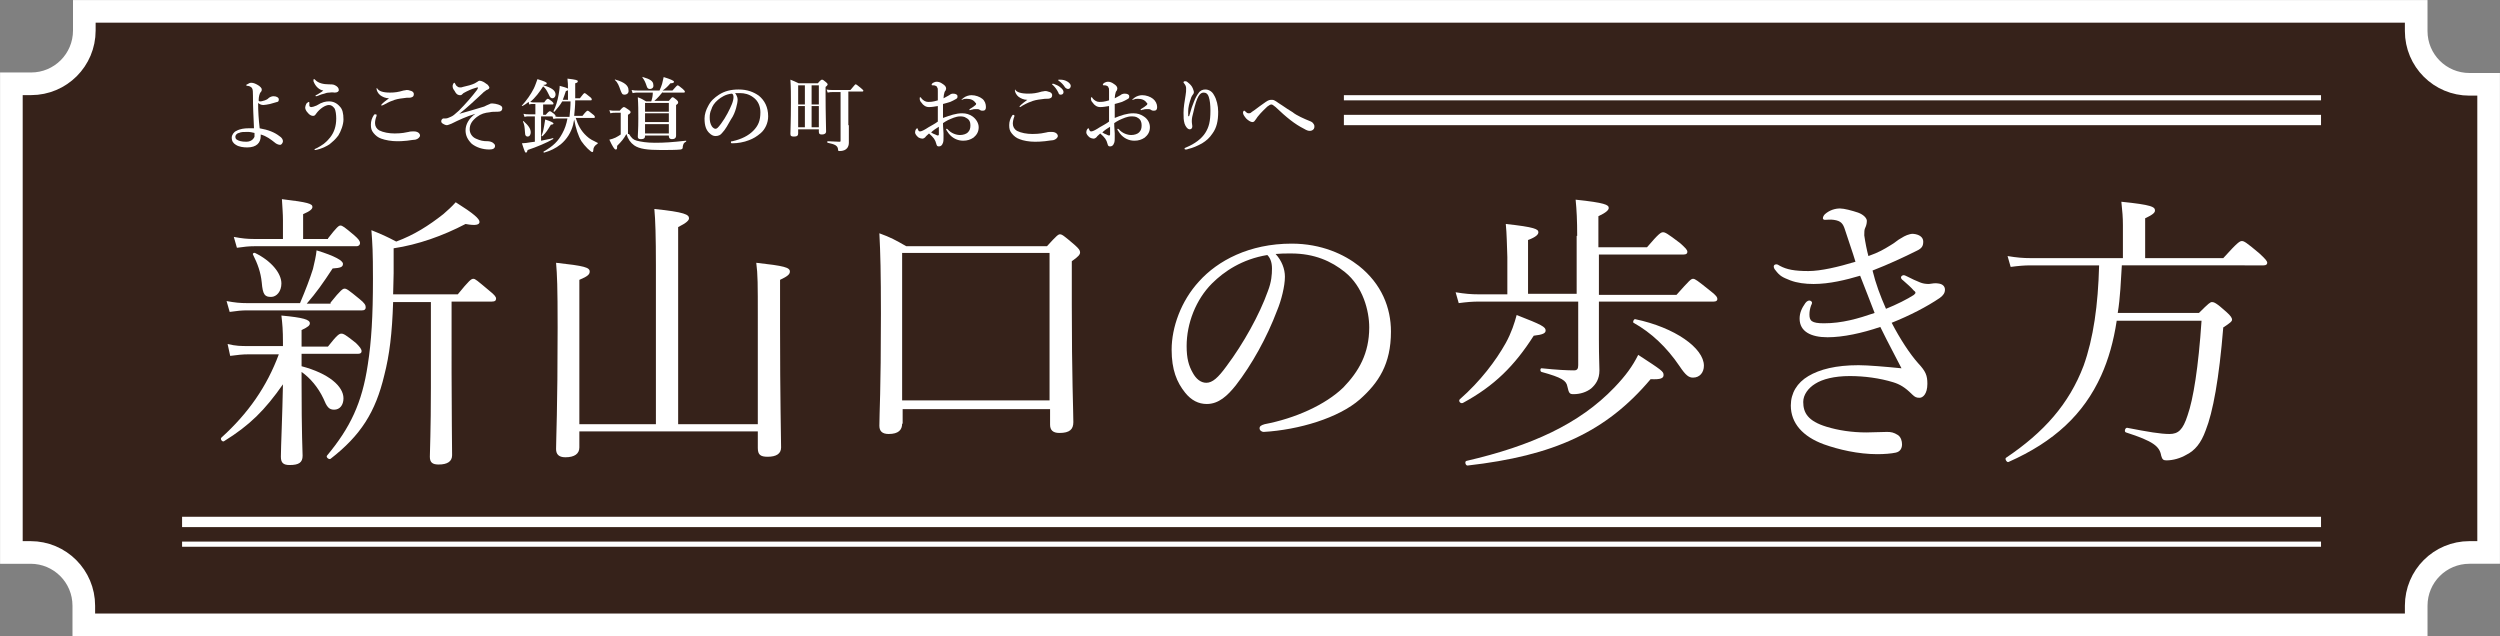
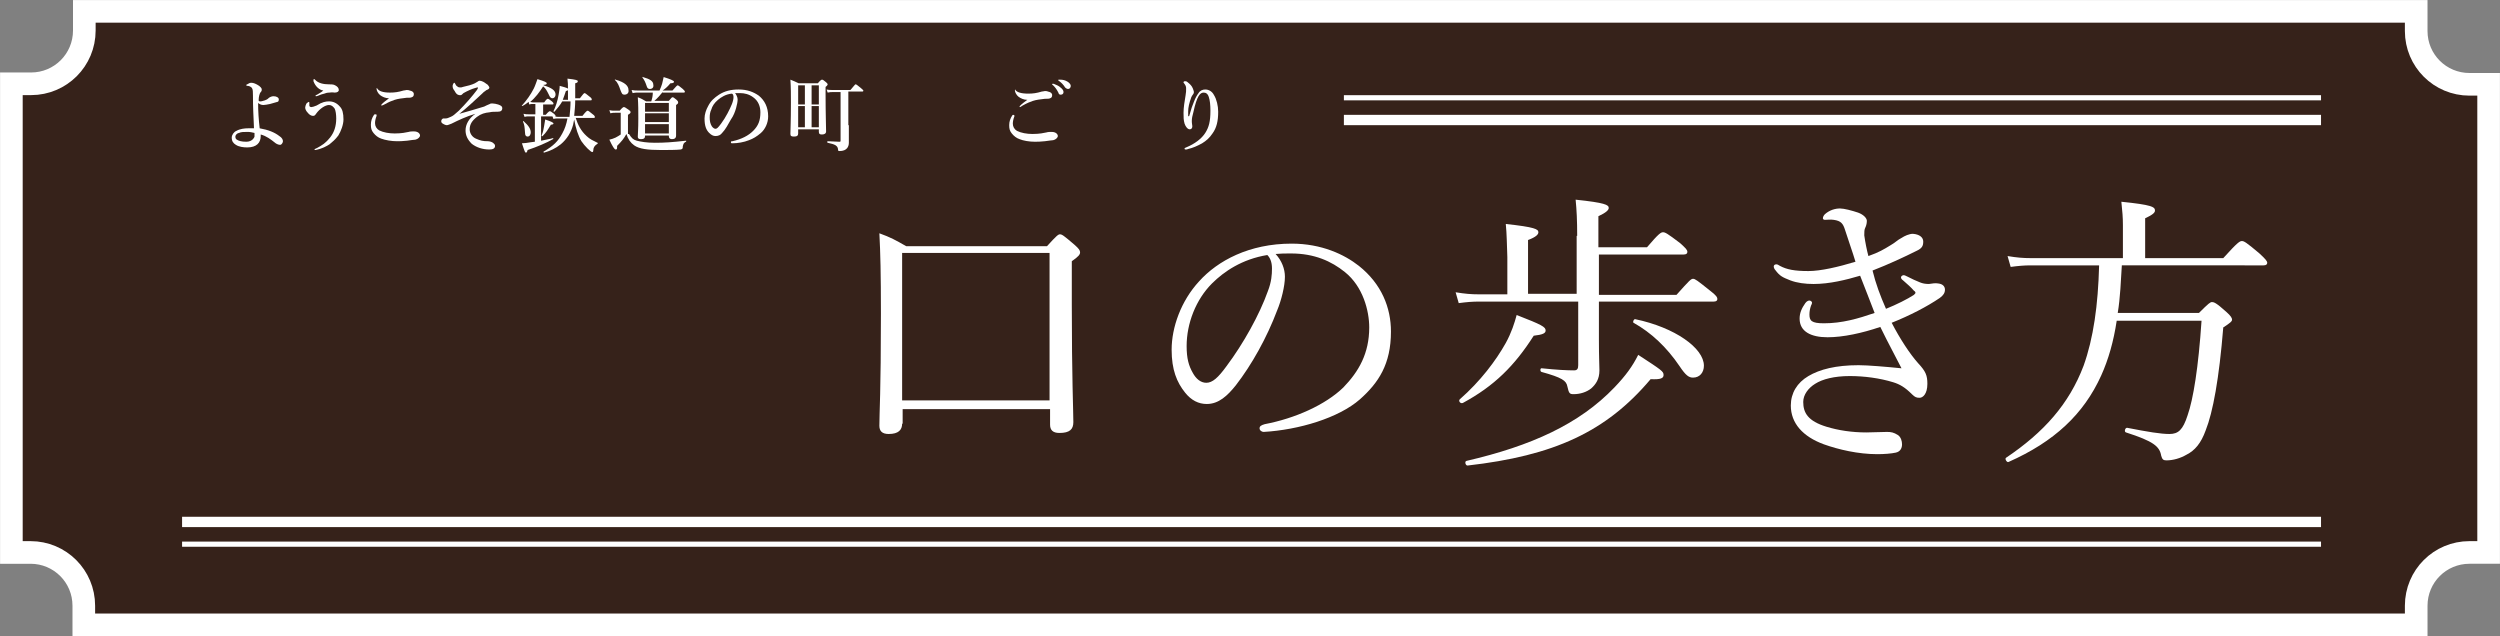
<svg xmlns="http://www.w3.org/2000/svg" version="1.1" id="レイヤー_1" x="0px" y="0px" viewBox="0 0 483.3 123" style="enable-background:new 0 0 483.3 123;" xml:space="preserve">
  <rect x="0" y="0" width="483.3" height="123" fill="#808080" stroke="none" />
  <style type="text/css">
	.st0{fill:#36221A;}
	.st1{fill:none;stroke:#FFFFFF;stroke-width:4.375;stroke-miterlimit:10;}
	.st2{fill:#FFFFFF;}
	.st3{fill:none;stroke:#FFFFFF;stroke-width:1.996;stroke-miterlimit:10;}
	.st4{fill:none;stroke:#FFFFFF;stroke-width:0.998;stroke-miterlimit:10;}
</style>
  <g>
    <g>
      <path class="st0" d="M467.1,2.2h-3.7H20h-3.7v3.7c0,5.7-4.6,10.3-10.3,10.3H2.2V20v83.1v3.7h3.7c5.7,0,10.3,4.6,10.3,10.3v3.7H20    h443.4h3.7v-3.7c0-5.7,4.6-10.3,10.3-10.3h3.7v-3.7V20v-3.7h-3.7c-5.7,0-10.3-4.6-10.3-10.3V2.2L467.1,2.2z" />
    </g>
    <g>
      <path class="st1" d="M467.1,2.2h-3.7H20h-3.7v3.7c0,5.7-4.6,10.3-10.3,10.3H2.2V20v83.1v3.7h3.7c5.7,0,10.3,4.6,10.3,10.3v3.7H20    h443.4h3.7v-3.7c0-5.7,4.6-10.3,10.3-10.3h3.7v-3.7V20v-3.7h-3.7c-5.7,0-10.3-4.6-10.3-10.3V2.2L467.1,2.2z" />
    </g>
    <g>
      <g>
        <g>
-           <path class="st2" d="M58.3,70.8c5.3,1.4,8.1,3.9,8.1,6.2c0,1.3-0.7,2.2-1.8,2.2c-1,0-1.4-0.5-2.1-2.2c-1-2.1-2.5-3.9-4.2-5.1      v1.9c0,10.5,0.2,13.4,0.2,14.3c0,1.3-0.7,1.8-2.5,1.8c-1.2,0-1.7-0.4-1.7-1.6c0-1.7,0.3-8.3,0.4-14c-3.5,5-6.4,7.9-11.4,11      c-0.3,0.2-0.8-0.4-0.5-0.7c5.2-4.7,8.8-9.9,11.1-16.1H48c-1.1,0-2,0.1-3.5,0.3L44,66.5c1.6,0.4,2.6,0.4,4,0.4h6.7v-0.7      c0-2.4-0.1-3.5-0.3-5.2c4.3,0.4,5.5,0.8,5.5,1.5c0,0.4-0.3,0.7-1.6,1.3V67h5.1c1.8-2.3,2.2-2.5,2.6-2.5c0.4,0,0.8,0.2,2.8,1.8      c0.8,0.8,1.1,1.2,1.1,1.6c0,0.3-0.2,0.5-0.7,0.5H58.3V70.8z M63.9,58.5c2-2.5,2.4-2.7,2.7-2.7c0.4,0,0.7,0.2,2.9,2      c1,0.8,1.2,1.2,1.2,1.6c0,0.4-0.2,0.6-0.7,0.6H47.8c-1.1,0-2,0.1-3.4,0.3l-0.6-2.1c1.6,0.3,2.6,0.4,4,0.4H58      c1.1-2.6,1.9-4.7,2.5-6.6c0.3-1.3,0.6-2.5,0.7-3.6c3.6,1.1,5.1,2,5.1,2.6c0,0.6-0.4,0.8-2,0.9c-1.9,2.9-3.1,4.6-5,6.8H63.9z       M63.4,46.1c1.7-2.2,2.1-2.5,2.4-2.5c0.4,0,0.8,0.3,2.7,1.9c0.8,0.7,1.1,1.1,1.1,1.5c0,0.3-0.2,0.6-0.7,0.6H49.2      c-1.1,0-2,0.1-3.4,0.3l-0.6-2.1c1.6,0.3,2.6,0.4,3.9,0.4h5.6v-3.6c0-1.3-0.1-2.3-0.2-4.1c5.1,0.6,5.9,0.9,5.9,1.5      c0,0.4-0.4,0.8-1.8,1.4v4.8H63.4z M50.6,54.6c-0.2-2-0.8-3.6-1.7-5.4c-0.1-0.2,0.2-0.4,0.4-0.3c3.1,1.5,5.1,3.9,5.1,5.9      c0,1.5-0.9,2.6-2,2.6C51.2,57.4,50.8,57,50.6,54.6z M87.3,72.1c0,7.6,0.1,13.9,0.1,15.9c0,1.2-0.9,1.8-2.6,1.8      c-1.2,0-1.7-0.4-1.7-1.5c0-1.1,0.2-5.1,0.2-13.4V58.4H76c-0.2,6.1-0.7,10.2-1.7,14.1c-1.7,7.2-4.6,11.7-10.4,16.2      c-0.3,0.2-0.9-0.3-0.7-0.6c4.5-5.4,6.8-10.2,7.9-17.6c0.7-4.4,1-9.4,1-16.6c0-5.4-0.1-6.7-0.3-9.4c2,0.8,2.9,1.2,4.8,2.2      c3.5-1.3,6.3-3.1,9.1-5.3c0.8-0.7,1.6-1.4,2.4-2.3c3.5,2.2,4.6,3.2,4.6,3.8c0,0.5-0.6,0.8-2.7,0.4c-4.4,2.3-9.2,4-13.9,4.7v4.8      c0,1.5-0.1,2.8-0.1,4.1h12.5c2.2-2.7,2.6-3,3-3c0.4,0,0.7,0.3,3.1,2.3c1,0.8,1.3,1.2,1.3,1.5c0,0.4-0.2,0.6-0.8,0.6h-7.8V72.1z" />
-           <path class="st2" d="M112,86.5c0,1.2-0.9,1.9-2.7,1.9c-1.3,0-1.8-0.6-1.8-1.6c0-1.8,0.3-7.9,0.3-23.4c0-8.2-0.1-10.2-0.3-12.6      c5.5,0.6,6.5,0.9,6.5,1.7c0,0.5-0.3,0.9-2,1.6V82h14.8V51.3c0-5.5-0.1-8.8-0.3-10.9c5.9,0.6,6.7,1.1,6.7,1.8      c0,0.4-0.5,0.9-2.1,1.7V82h15.4V61.3c0-6.3,0-8.3-0.3-10.5c5.4,0.6,6.5,0.9,6.5,1.7c0,0.5-0.4,0.9-1.9,1.6v8.9      c0,14.5,0.2,21.4,0.2,23.5c0,1.2-0.9,1.8-2.6,1.8c-1.4,0-1.9-0.4-1.9-1.7v-3.2H112V86.5z" />
          <path class="st2" d="M174.4,81.9c0,1.2-0.7,2-2.6,2c-1.3,0-1.8-0.6-1.8-1.6c0-2.5,0.3-6.5,0.3-21.6c0-7.9-0.1-11.8-0.3-15.6      c2.2,0.8,3.1,1.3,5.2,2.5h27.2c1.9-2.1,2.2-2.3,2.5-2.3c0.4,0,0.7,0.2,2.8,2c0.9,0.8,1.1,1.1,1.1,1.5c0,0.4-0.3,0.8-1.6,1.7v8.4      c0,14,0.3,20.6,0.3,22.7c0,1.4-0.7,2.1-2.7,2.1c-1.3,0-1.8-0.6-1.8-1.6v-3h-28.5V81.9z M202.9,48.9h-28.5v28.5h28.5V48.9z" />
          <path class="st2" d="M248.4,53.5c0,1.8-0.7,4.6-1.5,6.5c-2,5.3-4.9,10.5-8,14.5c-1.6,2-3.3,3.6-5.6,3.6c-1.6,0-3-0.7-4.2-2.2      c-1.6-2-2.6-4.4-2.6-8.3c0-4.3,1.8-9.4,5.3-13.2c3.6-4,9.7-7.3,17.9-7.3c5.8,0,10.2,2.1,13,4.3c4.4,3.5,6.2,8.1,6.2,12.7      c0,6.3-2.4,9.9-6,13.1c-4.1,3.6-11.8,5.9-18.6,6.3c-0.4,0-0.8-0.3-0.8-0.7c0-0.4,0.3-0.6,1-0.8c5.8-1.1,11.7-3.7,15.2-7.1      c3-3.1,5-6.6,5-11.6c0-3.2-1.2-7.9-4.7-10.7c-2.6-2.1-5.9-3.6-10.4-3.6c-1.2,0-2,0-3,0.1C247.8,50.4,248.4,52,248.4,53.5z       M234.3,54.8c-3.1,3.1-4.9,7.7-4.9,12.1c0,2.4,0.4,3.8,1.2,5.2c0.6,1.1,1.5,1.9,2.6,1.9c1.2,0,2.3-1,3.9-3.2      c3.3-4.4,6.4-10,8-14.5c0.7-1.8,0.8-3.2,0.8-4.4c0-1.3-0.4-2.1-0.9-2.6C240.1,50.1,236.6,52.5,234.3,54.8z" />
          <path class="st2" d="M304.9,45.6c0-3-0.1-5-0.3-7c5.7,0.6,6.4,1,6.4,1.6c0,0.4-0.5,0.9-2,1.6v6h9.4c2.3-2.7,2.7-2.9,3.1-2.9      c0.4,0,0.8,0.2,3.3,2.1c1.1,1,1.4,1.3,1.4,1.7c0,0.3-0.2,0.5-0.7,0.5h-16.4v7.8h15c2.5-2.8,2.8-3.1,3.2-3.1      c0.4,0,0.8,0.3,3.3,2.3c1.2,0.9,1.4,1.3,1.4,1.6c0,0.3-0.2,0.5-0.7,0.5h-22.2v7.3c0,3.7,0.1,5,0.1,6c0,1.7-0.7,2.7-1.6,3.5      c-0.9,0.7-2.1,1.1-3.4,1.1c-0.8,0-0.9-0.2-1.2-1.5c-0.2-1.1-1-1.7-5-2.8c-0.3-0.1-0.3-0.8,0.1-0.7c2.8,0.3,4.9,0.4,6.2,0.4      c0.6,0,0.8-0.3,0.8-1V58.3H286c-1.4,0-2.5,0.1-4,0.3l-0.6-2.1c1.8,0.3,3,0.4,4.5,0.4h5.5v-7.2c-0.1-2.5-0.1-4.4-0.3-6.4      c5.6,0.6,6.3,1,6.3,1.6c0,0.4-0.4,0.9-2,1.5v10.4h9.4V45.6z M282.2,77.2c4-3.5,7-7.5,8.9-10.9c1.1-2,1.7-3.9,2.1-5.4      c4.9,1.9,5.6,2.3,5.6,3c0,0.5-0.5,0.8-2.3,1c-3.7,5.8-7.6,9.7-13.7,13C282.3,78.1,281.9,77.5,282.2,77.2z M283.5,89.1      c12.5-2.9,21.8-7.1,28.6-14.2c2.2-2.3,3.5-4.1,4.6-6.3c4.6,3,4.9,3.2,4.9,3.9c0,0.6-0.5,0.9-2.5,0.8      c-8.6,10.2-18.7,14.8-35.4,16.7C283.3,90,283.1,89.2,283.5,89.1z M324.7,70.8c-2.5-3.7-5.5-6.5-8.9-8.4c-0.2-0.1,0-0.7,0.3-0.7      c7.7,1.6,13.3,5.6,13.3,9c0,1.3-0.8,2.3-2.1,2.3C326.5,73,325.9,72.6,324.7,70.8z" />
          <path class="st2" d="M364.6,59.7c2-0.8,4.2-1.9,5.4-2.7c0.2-0.2,0.3-0.3,0.3-0.4c0-0.1-0.1-0.3-0.3-0.4c-0.6-0.7-1.2-1.2-2.1-2      c-0.3-0.2-0.4-0.4-0.4-0.6c0-0.2,0.3-0.4,0.5-0.4c0.2,0,0.4,0.1,0.8,0.3c0.8,0.4,1.6,0.8,2.4,1.1c0.5,0.2,1,0.3,1.7,0.3      c0.7-0.1,1.2-0.2,1.8-0.1c0.9,0.1,1.3,0.6,1.3,1.2c0,0.6-0.3,1.1-1,1.6c-2.5,1.7-5.8,3.4-9.3,4.8c1.6,3.1,3.5,6,5.1,7.8      c1.5,1.6,1.8,2.4,1.8,4c0,2-0.9,2.7-1.5,2.7c-0.6,0-0.9-0.1-1.5-0.7c-1.3-1.3-2.3-1.9-3.6-2.3c-2.6-0.8-5.6-1.2-8.4-1.2      c-3,0-5.3,0.6-6.7,1.5c-1.3,0.8-2.3,2.1-2.3,3.5c0,2.1,0.9,3.7,4.5,4.8c2.3,0.7,4.9,1.1,7.7,1.1c0.8,0,3.1-0.1,4-0.1      c0.8,0,1.3,0.1,2.1,0.6c0.6,0.4,0.8,1.2,0.8,1.8c0,0.7-0.3,1.4-1.2,1.6c-0.9,0.2-2.3,0.3-3.6,0.3c-3.7,0-7.5-0.9-10.3-1.9      c-4.1-1.5-6.4-4.1-6.4-7.5c0-2.4,1.2-4.4,3.4-5.7c2.2-1.3,5.3-2.1,9.7-2.1c1.8,0,5.3,0.3,8.3,0.6c-1.1-2.2-2.5-4.7-4.1-8      c-3.5,1.2-7.2,2-10.2,2c-3.2,0-5.4-1.1-5.4-3.6c0-1.1,0.4-2,1.1-3c0.3-0.4,0.6-0.5,0.8-0.5c0.2,0,0.5,0.2,0.5,0.4      c0,0.2-0.1,0.4-0.2,0.6c-0.2,0.6-0.3,1.1-0.3,1.7c0,1.2,0.4,1.7,2.8,1.7c3.5,0,6.6-0.9,9.8-2c-0.9-2.4-1.8-4.6-2.8-7.2      c-2.7,0.8-5.9,1.6-9,1.6c-1.6,0-3.2-0.2-4.5-0.7c-1.5-0.6-2-0.8-2.9-2c-0.2-0.2-0.3-0.5-0.3-0.7c0-0.3,0.3-0.4,0.5-0.4      c0.2,0,0.4,0.1,0.7,0.3c1.3,0.7,2.8,1,5.5,1c2.4,0,5.8-0.8,9.1-1.8c-0.5-1.7-1.4-4.2-2-6.1c-0.4-1.3-0.8-1.8-2.2-2      c-0.6-0.1-1.3,0-1.7,0c-0.2,0-0.4-0.1-0.4-0.3c0-0.3,0.2-0.6,0.4-0.8c0.9-0.8,2-1.1,2.9-1.1c0.8,0,2.3,0.4,3.5,0.8      c1.1,0.4,1.7,1.1,1.7,1.6c0,0.6-0.2,1.1-0.3,1.3c-0.2,0.4-0.2,0.8-0.2,1.5c0.2,1.4,0.5,2.9,0.8,4c2-0.7,3-1.3,4.3-2.1      c0.9-0.5,1.3-1,2.1-1.4c0.6-0.4,1.5-0.8,2.2-0.8c1.3,0.1,2,0.7,2,1.5c0,0.8-0.2,1.3-1.3,1.8c-2.4,1.2-5.4,2.6-8.5,3.8      C362.6,54.8,363.5,57.2,364.6,59.7z" />
          <path class="st2" d="M410.2,51.2c-0.2,3.1-0.3,6.3-0.8,9.3h15.7c1.9-1.9,2.2-2.1,2.5-2.1c0.4,0,0.8,0.1,2.8,1.9      c0.9,0.8,1.1,1.2,1.1,1.5c0,0.3-0.3,0.6-1.7,1.5c-0.8,9.9-2,16.4-3.4,19.9c-0.9,2.5-2.1,3.9-3.7,4.7c-1.2,0.7-2.6,1.1-3.9,1.1      c-0.6,0-0.8-0.2-1-0.9c-0.3-1.8-1.5-2.8-6.8-4.5c-0.4-0.1-0.2-0.9,0.2-0.9c4.1,0.8,6.5,1.2,8.2,1.2c1.7,0,2.6-0.8,3.5-3.6      c1.1-3.1,2.1-9.3,2.7-18.3h-16.4c-0.6,4-1.6,7.5-3,10.6c-3.4,7.5-9.1,12.8-17.9,16.7c-0.3,0.2-0.8-0.6-0.5-0.8      c7.3-4.9,12.2-10.4,15-17.8c1.9-5.3,2.8-11.7,3-19.4h-13.2c-1.3,0-2.4,0.1-3.9,0.3l-0.6-2.1c1.8,0.3,3,0.4,4.5,0.4h17.8v-6.4      c0-1.5-0.1-2.6-0.3-4.5c5.9,0.6,6.5,1,6.5,1.7c0,0.4-0.4,0.8-1.9,1.5v7.7h15.1c2.8-3.1,3.2-3.3,3.6-3.3c0.4,0,0.8,0.2,3.4,2.4      c1.2,1.1,1.5,1.5,1.5,1.8c0,0.3-0.2,0.5-0.7,0.5H410.2z" />
        </g>
      </g>
      <line class="st3" x1="35.2" y1="100.9" x2="448.7" y2="100.9" />
      <line class="st4" x1="35.2" y1="105.2" x2="448.7" y2="105.2" />
      <line class="st3" x1="259.8" y1="23.2" x2="448.7" y2="23.2" />
      <line class="st4" x1="259.8" y1="18.9" x2="448.7" y2="18.9" />
      <g>
        <path class="st2" d="M54,26.3c0.5,0.3,0.7,0.7,0.7,1c0,0.3-0.3,0.7-0.5,0.7c-0.3,0-0.6-0.1-0.9-0.3c-1-0.8-1.8-1.4-2.9-1.7     c0,0.1,0,0.2,0,0.3c0,1.3-0.8,2.2-2.6,2.2c-0.7,0-1.6-0.1-2.2-0.5c-0.5-0.3-0.8-0.7-0.8-1.4c0-0.5,0.4-1.1,0.9-1.3     c0.7-0.4,1.6-0.5,2.3-0.5c0.4,0,0.8,0,1.1,0c-0.1-2.4-0.2-4-0.2-6.3c0-0.7,0-1.2-0.2-1.5c-0.1-0.1-0.2-0.2-0.4-0.3     c-0.2-0.1-0.4-0.1-0.5-0.1c-0.1,0-0.2-0.1-0.2-0.1c0-0.1,0.1-0.2,0.2-0.2c0.3-0.2,0.5-0.3,0.8-0.3c0.4,0,0.9,0.2,1.5,0.6     c0.5,0.4,0.5,0.6,0.5,0.7c0,0.2,0,0.3-0.2,0.5c-0.2,0.2-0.4,0.9-0.4,1.6c0,0.1,0.1,0.2,0.3,0.2c0.3,0,0.5-0.1,0.9-0.2     c0.3-0.1,0.5-0.2,0.8-0.5c0.3-0.2,0.6-0.3,0.9-0.3c0.6,0,1,0.3,1,0.6c0,0.3-0.1,0.5-0.3,0.5c-0.3,0.1-0.7,0.2-1.4,0.4     c-0.5,0.1-1,0.2-1.3,0.2c-0.4,0-0.8-0.2-1-0.4c0,1.7,0.1,3.1,0.3,4.9C51.9,25.1,53.1,25.6,54,26.3z M47.9,25.5     c-0.8,0-1.3,0-1.7,0.2c-0.5,0.1-0.7,0.5-0.7,0.7c0,0.3,0.1,0.5,0.3,0.6c0.3,0.2,0.8,0.4,1.8,0.4c0.6,0,1-0.2,1.3-0.5     c0.1-0.1,0.3-0.4,0.3-0.5c0-0.2,0-0.6,0-0.7C48.7,25.6,48.4,25.5,47.9,25.5z" />
        <path class="st2" d="M63.6,19.6c0.8,0,1.5,0.3,2.1,1c0.5,0.5,0.7,1.3,0.7,2.5c0,1-0.5,2.3-1,3.1c-0.6,0.8-1.1,1.2-1.7,1.7     c-0.6,0.4-1.3,0.7-1.9,0.9c-0.4,0.1-0.7,0.2-0.8,0.2c-0.1,0-0.2,0-0.2-0.1c0-0.1,0.1-0.1,0.3-0.2c1.2-0.6,1.9-1.1,2.7-2.1     c0.8-1,1.2-2.2,1.2-3.7c0-0.7-0.1-1.5-0.3-1.9c-0.3-0.4-0.6-0.7-1.1-0.7c-0.7,0-1.8,0.7-2.5,1.7c-0.2,0.3-0.3,0.4-0.6,0.4     c-0.3,0-0.7-0.2-1-0.6C59.1,21.4,59,21,59,20.8c0-0.2,0.1-0.5,0.2-0.7c0.1-0.2,0.2-0.2,0.3-0.3c0,0,0.1-0.1,0.2-0.1     c0.1,0,0.1,0.1,0.1,0.2c0,0.1,0,0.3,0,0.5c0,0.2,0.2,0.3,0.4,0.3c0.2,0,0.5-0.1,1-0.3C62.3,19.7,63,19.6,63.6,19.6z M60.6,15.7     c0-0.1,0-0.1,0-0.2c0-0.1,0-0.2,0.1-0.2c0.1,0,0.1,0,0.2,0.1c0.6,0.7,1.7,0.9,2.6,0.9c0.5,0,1,0,1.3,0.2c0.4,0.2,0.7,0.5,0.7,0.9     c0,0.3-0.3,0.5-0.8,0.5c-0.2,0-0.4-0.1-1,0c-0.4,0-0.8,0.1-1,0.2c-0.4,0.1-0.8,0.2-1.2,0.4c-0.2,0.1-0.3,0.1-0.4,0.1     c-0.1,0-0.1,0-0.1-0.1s0.1-0.1,0.3-0.2c0.3-0.2,0.9-0.5,1.2-0.8C61.8,17.4,61,16.8,60.6,15.7z" />
        <path class="st2" d="M72.8,22.2c0,0.1,0,0.2,0,0.2c-0.2,0.5-0.3,1-0.3,1.4c0,0.6,0.3,1.1,0.8,1.4c0.8,0.4,1.9,0.6,3,0.6     c1.4,0,2.2-0.2,2.7-0.3c0.3-0.1,0.7-0.1,1-0.1c0.9,0,1.2,0.5,1.2,0.8c0,0.3-0.4,0.7-0.9,0.8c-0.3,0-0.8,0.1-1.6,0.2     c-0.8,0.1-1.5,0.1-2,0.1c-1,0-2.2-0.2-3-0.5c-0.6-0.2-1.1-0.6-1.5-1.1c-0.4-0.5-0.5-0.9-0.5-1.6c0-0.7,0.2-1.3,0.6-1.9     c0.1-0.1,0.1-0.1,0.2-0.1S72.8,22.1,72.8,22.2z M73,17.2c0.3,0.4,1,0.7,2.4,0.7c0.9,0,1.6-0.1,2.6-0.4c0.2,0,0.5-0.1,0.6-0.1     c0.1,0,0.4,0,0.6,0.1c0.5,0.1,0.8,0.3,0.8,0.7c0,0.3-0.1,0.5-0.4,0.6c-0.2,0.1-0.5,0.1-1,0.1c-0.9,0.1-1.7,0.2-2.3,0.4     c-0.6,0.2-1.1,0.4-2,0.9c-0.2,0.1-0.4,0.2-0.5,0.2c-0.1,0-0.1,0-0.1-0.1c0-0.1,0.4-0.5,1.5-1.3c-0.7,0-1.3-0.3-1.7-0.6     c-0.4-0.3-0.7-0.9-0.7-1.2c0-0.1,0-0.2,0.1-0.2C72.9,17.1,72.9,17.1,73,17.2z" />
        <path class="st2" d="M93.6,20.6c0.2-0.1,0.8-0.4,1.1-0.5c0.1-0.1,0.3-0.1,0.5-0.1c0.3,0,0.8,0.1,1.1,0.2c0.6,0.2,0.8,0.4,0.8,0.7     c0,0.5-0.3,0.7-0.9,0.7c-0.5,0-1.2,0-1.5,0.1c-1,0.1-1.7,0.3-2.5,0.9c-0.9,0.7-1.4,1.4-1.4,2.4c0,0.8,0.5,1.5,1.2,1.8     c0.9,0.4,1.4,0.5,2.3,0.5c0.3,0,0.7,0.1,1,0.3c0.2,0.2,0.4,0.3,0.4,0.6c0,0.5-0.4,0.7-1.1,0.7c-1.3,0-2.5-0.4-3.4-1.1     C90.4,27,90,26.2,90,25.2c0-1.1,0.6-2.3,1.9-3.2c-1.7,0.5-3.2,1.2-4.6,1.9c-0.3,0.1-0.7,0.3-0.9,0.3c-0.2,0-0.5-0.1-0.8-0.3     c-0.2-0.1-0.3-0.3-0.3-0.4c0-0.2,0-0.3,0.2-0.5c0.1-0.1,0.2-0.1,0.2-0.1c0.1,0,0.2,0,0.4,0c0.3,0,0.6-0.1,1-0.3     c0.5-0.2,0.7-0.4,1.6-1.2c1.3-1.3,2.6-2.8,3.5-4c0.1-0.2,0.2-0.3,0.2-0.4s0-0.1-0.1-0.1c0,0-0.1,0-0.4,0.1     c-0.7,0.2-1.4,0.5-2.3,1c-0.3,0.3-0.4,0.4-0.6,0.4s-0.3,0-0.5-0.1c-0.2-0.1-0.4-0.3-0.6-0.7c-0.3-0.4-0.4-0.6-0.4-1     c0-0.2,0.2-0.6,0.3-0.6c0.1,0,0.1,0,0.2,0.2c0.1,0.2,0.2,0.4,0.4,0.5c0.2,0.2,0.4,0.2,0.6,0.2c0.1,0,0.3,0,0.5-0.1     c0.9-0.2,1.7-0.4,2.3-0.7c0.2-0.1,0.3-0.2,0.5-0.3c0.1-0.1,0.3-0.2,0.4-0.2c0.2,0,0.5,0.1,0.7,0.2c0.4,0.2,0.7,0.5,0.9,0.6     c0.2,0.3,0.3,0.4,0.3,0.5c0,0.2-0.1,0.3-0.3,0.4c-0.3,0.1-0.4,0.2-0.5,0.3c-0.2,0.1-0.3,0.2-0.6,0.5c-1.4,1.3-3,2.8-4.4,3.9     C90.2,21.6,91.7,21.2,93.6,20.6z" />
        <path class="st2" d="M109.8,19c0-0.5,0-1.1,0-1.7c0-0.9,0-1.3-0.1-2.1c1.7,0.2,2,0.3,2,0.5c0,0.2-0.1,0.3-0.5,0.4     c0,1.2,0,2.2,0,2.9h0.9c0.6-0.8,0.8-1,0.9-1c0.1,0,0.3,0.1,1,0.7c0.3,0.2,0.4,0.4,0.4,0.5c0,0.1,0,0.2-0.2,0.2h-3     c0,1-0.1,2-0.2,3h1.6c0.7-0.9,0.9-1,1-1c0.1,0,0.3,0.1,1,0.7c0.3,0.2,0.4,0.4,0.4,0.5s0,0.2-0.2,0.2h-3.5c0.4,1.3,1,2.5,2.1,3.5     c0.6,0.6,1.3,0.9,2.1,1.3c0.1,0,0.1,0.1,0,0.2c-0.5,0.3-0.8,0.7-0.8,1.2c0,0.3-0.1,0.4-0.2,0.4c-0.3,0-1.5-1.2-2.1-2.1     c-0.6-1-1.1-2.5-1.4-4.2c-0.1,0.3-0.1,0.6-0.2,1c-0.4,1.5-1.2,2.8-2.4,3.8c-1,0.8-2.1,1.3-3.2,1.6c-0.1,0-0.2-0.1-0.1-0.2     c1.9-1.1,2.8-2,3.6-3.5c0.5-0.9,0.8-1.8,1-2.9h-1.9c-0.2,0-0.5,0-0.8,0.1l-0.2-0.5h-2.2v4.7c0.8-0.2,1.7-0.3,2.3-0.5     c0.1,0,0.1,0.1,0,0.2c-1.2,0.7-3.1,1.5-4.9,2.1c-0.1,0.4-0.2,0.5-0.3,0.5c-0.2,0-0.2,0-0.8-1.8c0.5,0,1.1-0.1,1.7-0.2     c0.3,0,0.5-0.1,0.8-0.1v-4.9h-1.2c-0.3,0-0.5,0-0.8,0.1l-0.2-0.6c0.4,0.1,0.7,0.1,1,0.1h1.3v-2h-0.4c-0.2,0-0.5,0-0.8,0.1     l-0.1-0.5c-0.4,0.3-0.8,0.6-1.2,0.8c-0.1,0-0.2-0.1-0.1-0.1c0.9-1,1.7-2.1,2.3-3.3c0.3-0.6,0.5-1.3,0.7-1.8     c1.3,0.4,1.8,0.6,1.8,0.8c0,0.2-0.2,0.3-0.6,0.3l0,0.1c1.6,0.5,2.3,1,2.3,1.8c0,0.4-0.3,0.7-0.6,0.7c-0.3,0-0.5-0.2-0.7-0.7     c-0.4-0.8-0.6-1.2-1.1-1.6c-0.7,1.1-1.5,2.2-2.5,3c0.3,0.1,0.5,0.1,0.8,0.1h1.9c0.4-0.6,0.6-0.7,0.7-0.7c0.1,0,0.3,0.1,0.8,0.5     c0.2,0.2,0.3,0.3,0.3,0.4c0,0.1,0,0.2-0.2,0.2h-1.8v2h0.5c0.5-0.6,0.7-0.7,0.8-0.7c0.1,0,0.3,0.1,0.8,0.5     c0.2,0.2,0.3,0.3,0.3,0.4c0,0.1,0,0.1-0.1,0.1c0.3,0.1,0.6,0.1,0.8,0.1h2c0.1-1,0.2-2,0.2-3h-1.6c-0.4,0.7-0.9,1.3-1.5,2     c-0.1,0-0.2,0-0.2-0.1c0.4-0.8,0.8-2,1-3.2c0.1-0.6,0.2-1.2,0.2-1.7c1.5,0.4,1.7,0.5,1.7,0.7c0,0.1-0.1,0.2-0.5,0.3     c-0.2,0.6-0.4,1.2-0.6,1.7H109.8z M102,26.4c-0.3,0-0.5-0.2-0.5-0.7c-0.1-1.3-0.1-1.5-0.4-2.2c0-0.1,0.1-0.1,0.1-0.1     c1,0.9,1.4,1.5,1.4,2.2C102.6,26,102.4,26.4,102,26.4z M106.5,24.1c-0.6,1-0.9,1.5-1.6,2.2c-0.1,0.1-0.2,0-0.2-0.1     c0.3-0.7,0.4-1.3,0.5-1.9c0.1-0.4,0.1-0.8,0.2-1.2c1.2,0.4,1.6,0.6,1.6,0.8C107,24,106.8,24.1,106.5,24.1z" />
        <path class="st2" d="M121.6,25.9c0.5,0.8,0.8,1.1,1.5,1.3c0.8,0.2,1.9,0.4,3.5,0.4c1.9,0,3.3-0.1,6-0.4c0.1,0,0.1,0.1,0,0.2     c-0.4,0.2-0.5,0.4-0.6,0.9c0,0.5-0.1,0.5-0.4,0.6c-0.8,0.1-2.7,0.1-3.8,0.1c-2.6,0-4.2-0.2-5.2-0.9c-0.7-0.5-1.2-1.2-1.5-2.2     c-0.5,0.9-0.9,1.4-1.8,2.3c0,0.6,0,0.7-0.3,0.7c-0.2,0-0.6-0.6-1.2-1.9c0.4-0.1,0.8-0.2,1.2-0.4c0.4-0.2,0.7-0.4,1-0.6v-4.2h-1.1     c-0.3,0-0.5,0-0.9,0.1l-0.2-0.6c0.4,0.1,0.7,0.1,1,0.1h1c0.5-0.6,0.7-0.7,0.8-0.7c0.2,0,0.3,0.1,0.9,0.5c0.3,0.2,0.4,0.3,0.4,0.5     c0,0.1,0,0.2-0.5,0.5V25.9z M120.7,18.3c-0.4,0-0.5-0.2-0.8-1c-0.2-0.6-0.5-1.4-1-1.8c-0.1-0.1,0-0.2,0.1-0.1     c1.8,0.5,2.5,1.2,2.5,2C121.6,17.9,121.3,18.3,120.7,18.3z M128.1,17.8c-0.5,0.6-1,1.2-1.6,1.7h2.8c0.5-0.6,0.6-0.7,0.7-0.7     c0.2,0,0.3,0.1,0.8,0.5c0.2,0.2,0.3,0.3,0.3,0.5c0,0.2-0.1,0.3-0.4,0.5v1c0,2.6,0,4.4,0,4.9c0,0.5-0.3,0.7-0.8,0.7     c-0.4,0-0.6-0.2-0.6-0.6v-0.1h-4.6v0.1c0,0.4-0.2,0.6-0.8,0.6c-0.5,0-0.6-0.2-0.6-0.5c0-0.6,0.1-1.2,0.1-3.5c0-1.4,0-2.7-0.1-4.1     c0.8,0.3,0.9,0.4,1.6,0.8h1c0.2-0.6,0.3-1.1,0.3-1.7h-2.9c-0.3,0-0.6,0-1,0.1l-0.2-0.6c0.5,0.1,0.8,0.1,1.2,0.1h4.2     c0.2-0.5,0.4-0.9,0.5-1.3c0.1-0.5,0.2-0.9,0.3-1.3c1.3,0.4,2,0.7,2,0.9c0,0.2-0.2,0.3-0.7,0.3c-0.4,0.5-0.9,1-1.5,1.4h1.9     c0.7-0.8,0.9-1,1-1c0.1,0,0.3,0.1,1,0.7c0.3,0.3,0.4,0.4,0.4,0.5c0,0.1,0,0.2-0.2,0.2H128.1z M125.6,17.2c-0.3,0-0.5-0.2-0.6-0.6     c-0.2-0.6-0.4-1.1-0.8-1.6c0-0.1,0-0.2,0.1-0.1c1.4,0.4,2,0.8,2,1.5C126.4,16.9,126.1,17.2,125.6,17.2z M129.3,19.9h-4.6v1.7h4.6     V19.9z M129.3,21.9h-4.6v1.7h4.6V21.9z M129.3,24h-4.6v1.8h4.6V24z" />
        <path class="st2" d="M142.6,19.2c0,0.4-0.1,1-0.3,1.7c-0.2,0.7-0.5,1.5-1,2.2c-0.5,0.9-1.1,2-1.7,2.6c-0.3,0.4-0.7,0.6-1.3,0.6     c-0.4,0-0.8-0.2-1.2-0.6c-0.6-0.6-0.9-1.4-0.9-2.8c0-0.8,0.3-1.7,0.7-2.4c0.5-1,1.2-1.6,2.1-2.2c1.1-0.7,2.3-1,3.8-1     c1.7,0,2.9,0.5,3.9,1.2c1.1,0.9,1.8,2.2,1.8,4c0,1.3-0.6,2.5-1.4,3.2c-0.8,0.7-1.5,1.1-2.3,1.4c-1,0.4-2.2,0.6-3.2,0.6     c-0.2,0-0.3,0-0.3-0.2s0.1-0.2,0.3-0.2c1.8-0.4,3.1-1.1,4-2c1-1,1.4-2,1.4-3.6c0-1.1-0.4-2.2-1.4-2.9c-0.8-0.6-1.7-0.8-2.5-0.8     c-0.2,0-0.7,0-1,0C142.3,18.2,142.6,18.8,142.6,19.2z M138.8,19.3c-0.7,0.6-1.1,1.2-1.3,1.9c-0.2,0.4-0.3,0.9-0.3,1.5     c0,0.7,0.1,1.2,0.4,1.7c0.2,0.3,0.5,0.5,0.7,0.5c0.3,0,0.5-0.2,1.1-1c0.9-1.2,1.7-2.8,2.1-3.8c0.2-0.5,0.3-1,0.3-1.3     c0-0.4-0.1-0.6-0.3-0.7C140.3,18.2,139.4,18.8,138.8,19.3z" />
        <path class="st2" d="M154.3,25.8c0,0.4-0.2,0.6-0.8,0.6c-0.5,0-0.7-0.1-0.7-0.5c0-1,0.1-2.2,0.1-6.1c0-1.5,0-2.9-0.1-4.4     c0.7,0.3,0.8,0.3,1.6,0.7h3.7c0.5-0.6,0.7-0.7,0.8-0.7c0.2,0,0.3,0.1,0.8,0.5c0.2,0.2,0.3,0.3,0.3,0.4c0,0.1-0.1,0.3-0.4,0.5v1.4     c0,3.7,0.1,6.4,0.1,7.2c0,0.4-0.3,0.6-0.8,0.6c-0.4,0-0.6-0.1-0.6-0.5V25h-4V25.8z M155.6,20.2v-3.7h-1.3v3.7H155.6z M154.3,24.6     h1.3v-4.1h-1.3V24.6z M158.3,16.5h-1.4v3.7h1.4V16.5z M158.3,20.5h-1.4v4.1h1.4V20.5z M164.1,24.2c0,1.6,0,2.7,0,3.4     c0,0.4-0.1,0.7-0.3,1c-0.3,0.4-0.8,0.6-1.5,0.6c-0.2,0-0.3,0-0.3-0.4c-0.1-0.6-0.5-0.9-2-1.2c-0.1,0-0.1-0.3,0-0.3     c0.7,0,1.5,0.1,2.2,0.1c0.3,0,0.3,0,0.3-0.3v-9.3h-1.5c-0.3,0-0.6,0-1,0.1l-0.2-0.6c0.4,0.1,0.9,0.1,1.2,0.1h3.4     c0.8-0.9,0.9-1.1,1-1.1c0.1,0,0.3,0.1,1,0.7c0.3,0.3,0.5,0.4,0.5,0.5c0,0.1,0,0.2-0.2,0.2h-2.7V24.2z" />
-         <path class="st2" d="M186,21.9c0.8,0,1.4,0.2,2,0.6c0.7,0.5,1.2,1.3,1.2,2.1c0,0.9-0.4,1.5-1,2c-0.6,0.4-1.2,0.6-2,0.6     c-1.1,0-2.1-0.5-2.8-1.4c-0.2-0.3-0.5-0.7-0.5-0.8c0,0,0-0.1,0.1-0.1c0.1,0,0.1,0,0.2,0.1c0.7,0.8,1.7,1.1,2.4,1.1     c0.6,0,1.2-0.2,1.5-0.5c0.4-0.4,0.5-0.8,0.5-1.4c0-0.6-0.2-1.1-0.8-1.4c-0.4-0.3-0.9-0.3-1.2-0.3c-0.8,0-1.6,0.4-2.3,0.7     c-0.4,0.2-0.7,0.4-1,0.6c0,0.9,0.1,1.5,0.1,2c0,0.3,0,0.5,0,0.8c0,0.4,0,0.7-0.1,1c-0.2,0.6-0.5,0.7-0.8,0.7     c-0.3,0-0.4-0.1-0.5-0.5c-0.2-0.8-0.5-1.2-1.4-2c-0.4,0.4-0.6,0.5-0.7,0.7c-0.2,0.2-0.4,0.3-0.6,0.3c-0.2,0-0.5-0.1-0.7-0.2     c-0.4-0.3-0.7-0.7-0.7-1c0-0.5,0.3-0.8,0.4-0.8c0.1,0,0.1,0,0.1,0.1c0.1,0.2,0.1,0.3,0.2,0.4c0.1,0.1,0.1,0.1,0.3,0.1     c0.3,0,1-0.4,1.6-0.8c0.5-0.3,1.3-0.7,1.8-1.1c0-1.1,0-2.2,0-3c-0.6,0.1-1.2,0.2-1.7,0.2c-0.6,0-1.1-0.3-1.5-0.9     c-0.3-0.3-0.3-0.6-0.3-0.8c0-0.1,0-0.2,0.1-0.2c0.1,0,0.2,0.1,0.3,0.3c0.3,0.3,0.7,0.6,1.2,0.6c0.5,0,0.9,0,1.9-0.3     c0-0.6,0-1.1,0-1.7c0-0.5,0-0.7-0.1-0.7c0-0.2-0.1-0.3-0.3-0.4c-0.2-0.1-0.3-0.1-0.4-0.1c-0.2,0-0.4,0-0.4-0.1s0.1-0.3,0.3-0.4     c0.2-0.1,0.4-0.2,0.7-0.2c0.3,0,0.7,0.1,1.1,0.4c0.5,0.3,0.7,0.6,0.7,0.9c0,0.2-0.1,0.3-0.1,0.4c-0.1,0.1-0.1,0.1-0.2,0.3     c-0.1,0.3-0.2,0.8-0.2,1.2c0.6-0.3,0.9-0.5,1.1-0.6c0.1-0.1,0.4-0.3,0.7-0.3c0.6,0,0.9,0.2,0.9,0.5c0,0.3,0,0.4-0.4,0.6     c-0.2,0.1-0.7,0.4-1,0.5c-0.4,0.1-0.9,0.3-1.4,0.4c0,0.7,0,1.9,0,2.7C183.7,22.3,184.8,21.9,186,21.9z M180,25.6     c0.3,0.2,0.5,0.3,0.8,0.4c0.2,0.1,0.4,0.2,0.5,0.2c0.1,0,0.2-0.1,0.2-0.2c0-0.5,0-1,0-1.5C181,24.8,180.4,25.2,180,25.6z      M186.3,18.9c0.4-0.3,1-0.5,1.5-0.5c0.8,0,1.6,0.3,2.1,0.7c0.5,0.4,0.7,1,0.7,1.6c0,0.5-0.2,0.7-0.6,0.7c-0.2,0-0.3,0-0.5-0.1     c-0.1-0.1-0.3-0.2-0.5-0.2c-0.1,0-0.3,0-0.5,0c-0.2,0-0.3,0-0.6,0.1c-0.2,0-0.3,0.1-0.4,0.1c0,0-0.1,0-0.1-0.1     c0-0.1,0.1-0.1,0.2-0.2c0.2-0.1,0.8-0.5,1-0.7c0,0,0.1-0.1,0.1-0.2c0-0.1,0-0.2-0.1-0.2c-0.4-0.6-1-0.8-1.7-0.8     c-0.3,0-0.5,0-0.7,0.1c-0.1,0-0.2,0.1-0.2,0.1c-0.1,0-0.1,0-0.1-0.1C186.2,19,186.2,19,186.3,18.9z" />
        <path class="st2" d="M196.1,22.3c0,0.1,0,0.2,0,0.2c-0.2,0.5-0.3,1-0.3,1.4c0,0.6,0.3,1.1,0.8,1.4c0.8,0.4,1.9,0.6,3,0.6     c1.4,0,2.2-0.2,2.7-0.3c0.3-0.1,0.7-0.1,1-0.1c0.9,0,1.2,0.5,1.2,0.8c0,0.3-0.4,0.7-0.9,0.8c-0.2,0-0.8,0.1-1.6,0.2     c-0.8,0.1-1.5,0.1-2,0.1c-1,0-2.2-0.2-2.9-0.5c-0.6-0.2-1.1-0.6-1.5-1.1c-0.4-0.5-0.5-0.9-0.5-1.6c0-0.7,0.2-1.3,0.6-1.9     c0.1-0.1,0.1-0.1,0.2-0.1S196.1,22.3,196.1,22.3z M196.3,17.4c0.3,0.4,1,0.7,2.5,0.7c0.9,0,1.6-0.1,2.6-0.4     c0.2,0,0.5-0.1,0.6-0.1c0.1,0,0.4,0,0.6,0.1c0.5,0.1,0.8,0.3,0.8,0.7c0,0.3-0.1,0.5-0.4,0.6c-0.2,0.1-0.5,0.1-1,0.1     c-0.9,0.1-1.7,0.2-2.3,0.4c-0.6,0.2-1.1,0.4-2,0.9c-0.2,0.1-0.4,0.3-0.5,0.3s-0.1,0-0.1-0.1c0-0.1,0.4-0.5,1.5-1.3     c-0.7,0-1.3-0.3-1.7-0.6c-0.4-0.3-0.7-0.9-0.7-1.2c0-0.1,0-0.2,0.1-0.2C196.2,17.2,196.3,17.3,196.3,17.4z M205,16.9     c0.4,0.3,0.6,0.6,0.6,0.9c0,0.3-0.2,0.5-0.5,0.5c-0.2,0-0.4,0-0.5-0.4c-0.3-0.6-0.6-1-1-1.4c-0.1-0.1-0.2-0.1-0.2-0.2     s0-0.1,0.1-0.1c0.1,0,0.2,0,0.2,0C204.2,16.4,204.7,16.6,205,16.9z M206.4,15.8c0.3,0.2,0.6,0.5,0.6,0.8c0,0.3-0.2,0.6-0.5,0.6     c-0.2,0-0.4-0.1-0.6-0.3c-0.3-0.5-0.7-0.9-1.1-1.2c-0.1,0-0.2-0.1-0.2-0.2c0,0,0-0.1,0-0.1c0.1,0,0.1,0,0.3,0     C205.5,15.4,205.9,15.5,206.4,15.8z" />
-         <path class="st2" d="M219.1,21.9c0.8,0,1.4,0.2,2,0.6c0.8,0.5,1.2,1.3,1.2,2.1c0,0.9-0.4,1.5-1,2c-0.6,0.4-1.2,0.6-2,0.6     c-1.1,0-2.1-0.5-2.8-1.4c-0.2-0.3-0.5-0.7-0.5-0.8c0,0,0-0.1,0.1-0.1c0.1,0,0.1,0,0.2,0.1c0.7,0.8,1.7,1.1,2.4,1.1     c0.6,0,1.2-0.2,1.5-0.5c0.4-0.4,0.5-0.8,0.5-1.4c0-0.6-0.2-1.1-0.7-1.4c-0.4-0.3-0.9-0.3-1.3-0.3c-0.8,0-1.6,0.4-2.3,0.7     c-0.4,0.2-0.7,0.4-1,0.6c0,0.9,0.1,1.5,0.1,2c0,0.3,0,0.5,0,0.8c0,0.4,0,0.7-0.1,1c-0.2,0.6-0.5,0.7-0.8,0.7     c-0.3,0-0.4-0.1-0.5-0.5c-0.2-0.8-0.5-1.2-1.4-2c-0.4,0.4-0.6,0.5-0.7,0.7c-0.2,0.2-0.4,0.3-0.6,0.3c-0.2,0-0.5-0.1-0.7-0.2     c-0.4-0.3-0.7-0.7-0.7-1c0-0.5,0.3-0.8,0.4-0.8c0.1,0,0.1,0,0.1,0.1c0.1,0.2,0.1,0.3,0.2,0.4c0.1,0.1,0.1,0.1,0.3,0.1     c0.3,0,1-0.4,1.6-0.8c0.5-0.3,1.3-0.7,1.8-1.1c0-1.1,0-2.2,0-3c-0.6,0.1-1.2,0.2-1.7,0.2c-0.6,0-1.1-0.3-1.5-0.9     c-0.3-0.3-0.3-0.6-0.3-0.8c0-0.1,0-0.2,0.1-0.2c0.1,0,0.2,0.1,0.3,0.3c0.3,0.3,0.7,0.6,1.2,0.6c0.5,0,0.9,0,1.9-0.3     c0-0.6,0-1.1,0-1.7c0-0.5,0-0.7-0.1-0.7c0-0.2-0.1-0.3-0.3-0.4c-0.2-0.1-0.3-0.1-0.4-0.1c-0.2,0-0.4,0-0.4-0.1s0.1-0.3,0.3-0.4     c0.2-0.1,0.4-0.2,0.7-0.2c0.3,0,0.7,0.1,1.1,0.4c0.5,0.3,0.7,0.6,0.7,0.9c0,0.2-0.1,0.3-0.1,0.4c-0.1,0.1-0.1,0.1-0.2,0.3     c-0.1,0.3-0.2,0.8-0.2,1.2c0.6-0.3,0.9-0.5,1.1-0.6c0.1-0.1,0.4-0.3,0.8-0.3c0.6,0,0.9,0.2,0.9,0.5c0,0.3,0,0.4-0.4,0.6     c-0.2,0.1-0.7,0.4-1,0.5c-0.4,0.1-0.9,0.3-1.4,0.4c0,0.7,0,1.9,0,2.7C216.7,22.3,217.9,21.9,219.1,21.9z M213.1,25.6     c0.3,0.2,0.5,0.3,0.8,0.4c0.2,0.1,0.4,0.2,0.5,0.2c0.1,0,0.2-0.1,0.2-0.2c0-0.5,0-1,0-1.5C214.1,24.8,213.5,25.2,213.1,25.6z      M219.3,18.9c0.4-0.3,1-0.5,1.5-0.5c0.8,0,1.6,0.3,2.1,0.7c0.5,0.4,0.8,1,0.8,1.6c0,0.5-0.2,0.7-0.6,0.7c-0.2,0-0.3,0-0.5-0.1     c-0.1-0.1-0.3-0.2-0.5-0.2c-0.1,0-0.3,0-0.5,0c-0.2,0-0.3,0-0.6,0.1c-0.2,0-0.3,0.1-0.4,0.1c0,0-0.1,0-0.1-0.1     c0-0.1,0.1-0.1,0.2-0.2c0.2-0.1,0.8-0.5,1-0.7c0,0,0.1-0.1,0.1-0.2c0-0.1,0-0.2-0.1-0.2c-0.4-0.6-1-0.8-1.7-0.8     c-0.3,0-0.5,0-0.7,0.1c-0.1,0-0.2,0.1-0.3,0.1s-0.1,0-0.1-0.1C219.2,19,219.2,19,219.3,18.9z" />
        <path class="st2" d="M230.8,19.7c0.3-0.8,0.6-1.3,0.9-1.7c0.3-0.5,0.8-0.7,1.3-0.7c0.6,0,1.3,0.3,1.7,1.1     c0.5,0.8,0.8,2.1,0.8,3.2c0,1.8-0.3,3.1-1.1,4.2c-0.6,0.9-1.2,1.4-2,1.9c-0.9,0.5-1.8,0.9-2.7,1.1c-0.2,0.1-0.3,0.1-0.5,0.1     c-0.1,0-0.2,0-0.2-0.2c0-0.1,0.1-0.1,0.3-0.2c1.7-0.7,3-1.7,3.7-2.8c0.7-1.1,1-2.2,1-4.3c0-1.1-0.1-2-0.3-2.6     c-0.2-0.7-0.6-0.9-1-0.9c-0.7,0-1.3,0.6-2,3.8c-0.2,0.7-0.3,1.2-0.3,1.7c0,0.5,0.1,0.8,0.1,1c0,0.4-0.2,0.6-0.5,0.6     c-0.4,0-0.8-0.5-1-1.1c-0.2-0.7-0.2-1.2-0.2-2.1c0-1,0.2-2.2,0.4-3.4c0.1-0.5,0.1-0.9,0.1-1.3c0-0.4-0.1-0.6-0.4-1     c-0.1-0.1-0.1-0.1-0.1-0.2c0-0.1,0.1-0.2,0.3-0.2c0.1,0,0.3,0,0.5,0.2c0.5,0.4,0.8,0.7,1,1.2c0.1,0.3,0.2,0.5,0.2,0.7     c0,0.2-0.1,0.4-0.2,0.5c-0.1,0.1-0.2,0.3-0.3,0.5c-0.4,1.1-0.6,2-0.6,2.7c0,0.4,0,0.7,0,0.9c0,0.1,0.2,0.1,0.2,0     C230.3,21,230.5,20.4,230.8,19.7z" />
-         <path class="st2" d="M253.2,23.4c0.3,0.1,0.6,0.3,0.7,0.5c0.1,0.1,0.2,0.3,0.2,0.5c0,0.2,0,0.3-0.1,0.5c-0.2,0.3-0.5,0.4-0.8,0.4     c-0.3,0-0.6-0.1-1.1-0.4c-1.8-0.9-3.4-2.2-5.5-4.2c-0.4-0.3-0.6-0.5-0.8-0.5c-0.2,0-0.4,0.1-0.8,0.4c-0.3,0.3-1.2,1.1-1.9,2     c-0.2,0.3-0.4,0.6-0.5,0.7c-0.1,0.2-0.3,0.3-0.5,0.3c-0.3,0-0.8-0.3-1.2-0.7c-0.4-0.5-0.6-0.8-0.6-1.1c0-0.2,0.1-0.4,0.2-0.4     c0.1,0,0.1,0,0.2,0.1c0.4,0.4,0.5,0.4,0.7,0.4c0.1,0,0.3,0,0.4-0.1c0.1-0.1,0.4-0.3,0.7-0.5c0.5-0.4,1.5-1.1,2.2-1.6     c0.6-0.4,0.8-0.4,1.2-0.4c0.3,0,0.5,0.1,0.8,0.3c0.3,0.2,0.7,0.5,1.2,0.8c0.7,0.5,1.2,0.8,2,1.3C250.6,22.3,252.2,23,253.2,23.4z     " />
      </g>
    </g>
  </g>
</svg>